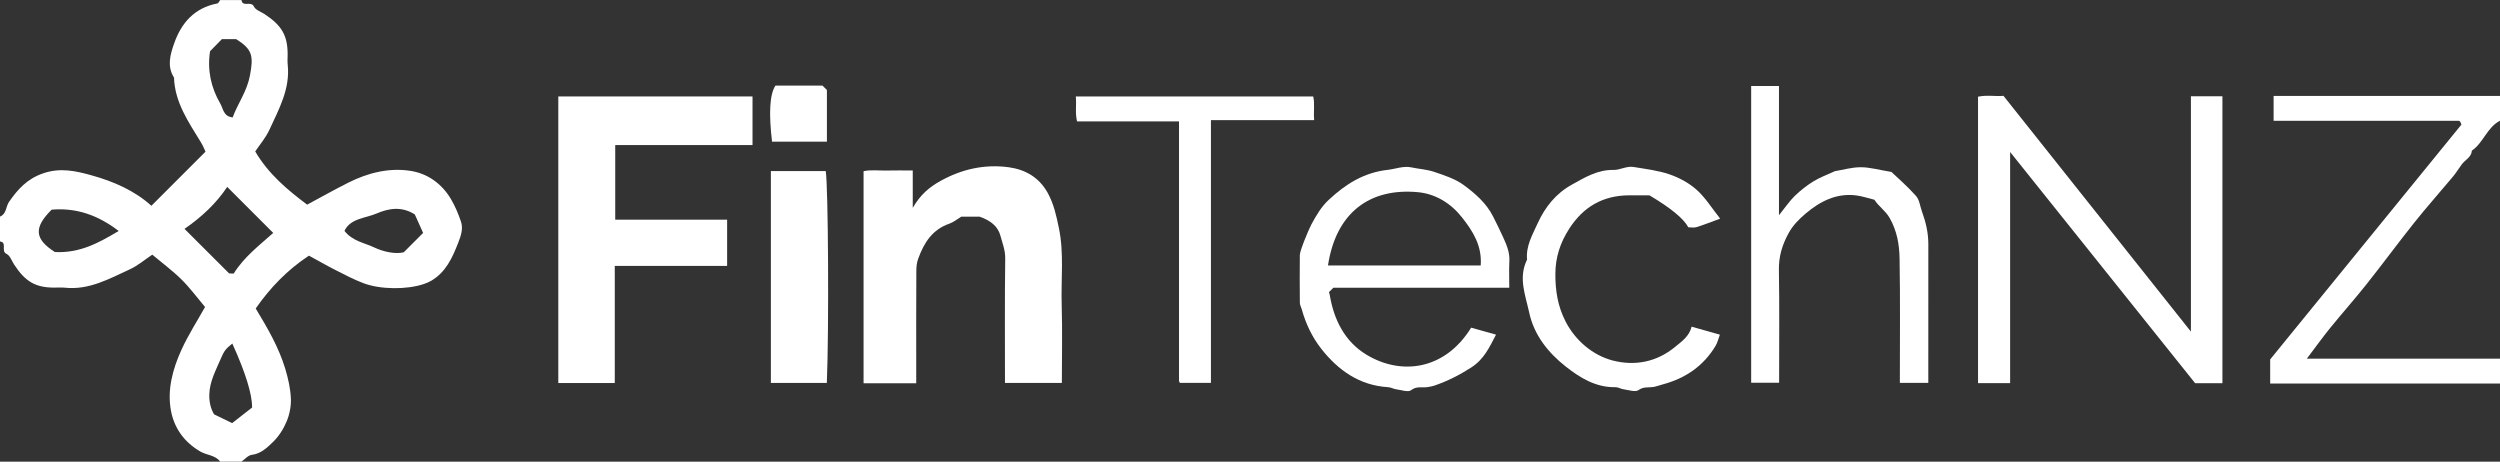
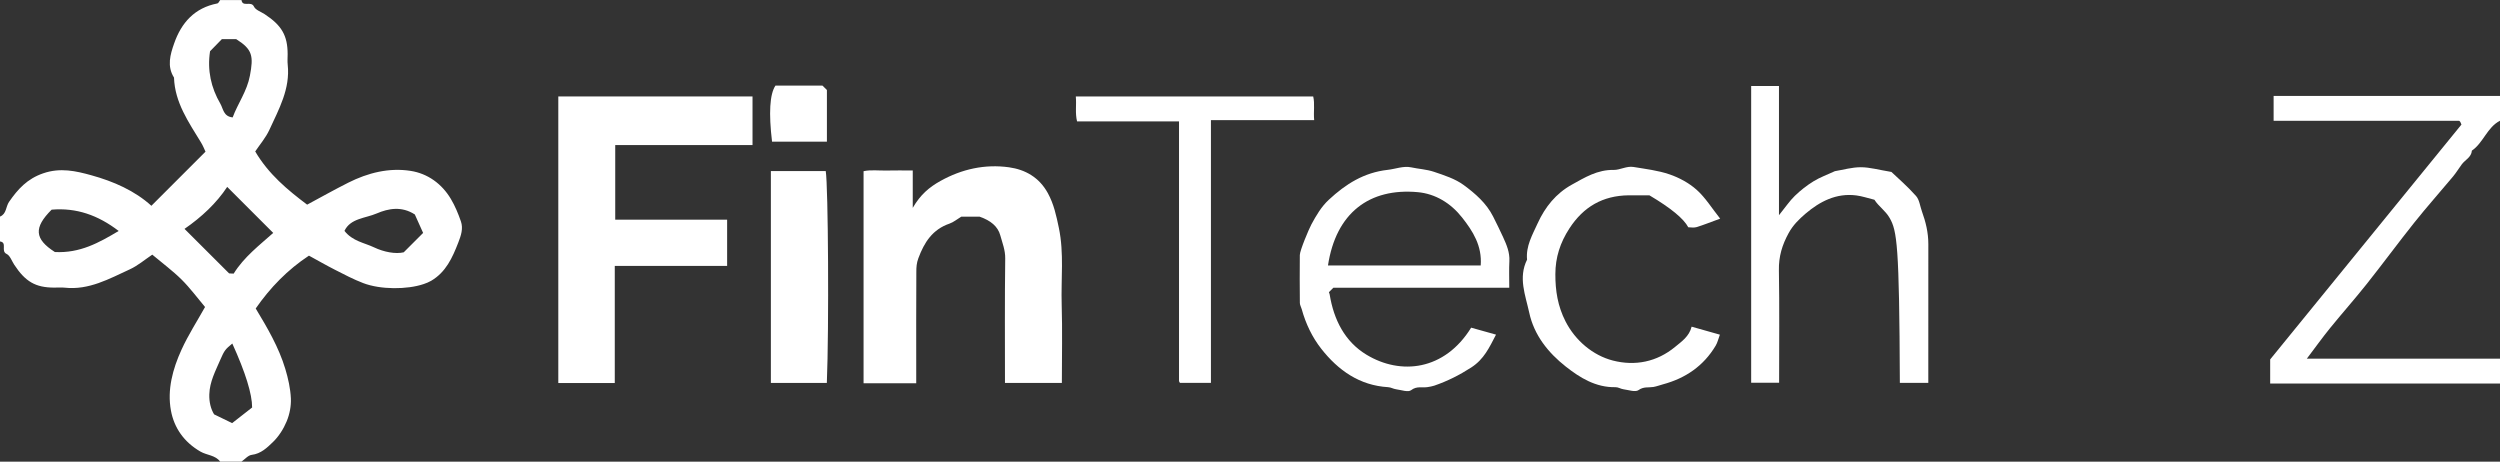
<svg xmlns="http://www.w3.org/2000/svg" viewBox="0 0 704 130" fill="none">
  <rect x="0" y="0" width="704" height="130" fill="#333333" stroke="none" />
  <path d="M68 0C68.29 2.15 70.71 0.13 71.52 1.86C71.97 2.83 73.49 3.31 74.54 4C79.34 7.15 80.99 10.03 81 15.24C81 16.24 80.91 17.25 81.02 18.23C81.75 25.03 78.53 30.75 75.86 36.56C74.83 38.8 73.15 40.73 71.87 42.65C75.63 49.06 80.99 53.49 86.49 57.63C90.24 55.62 94.12 53.43 98.1 51.43C103.61 48.66 109.55 47.17 115.63 48.12C120.43 48.87 124.41 51.73 126.97 56.03C128.14 58 129.04 60.17 129.79 62.34C130.5 64.38 129.81 66.36 129.04 68.34C127.39 72.58 125.56 76.64 121.42 79.07C120.76 79.46 120.03 79.74 119.31 79.99C114.68 81.57 107.16 81.59 102.28 79.72C99.56 78.68 96.95 77.31 94.35 75.98C91.87 74.72 89.46 73.33 87 71.99C81 75.94 76.09 80.99 72.01 86.87C75.28 92.3 78.5 97.77 80.34 103.88C81.15 106.57 81.78 109.39 81.91 112.18C82.01 114.32 81.56 116.65 80.73 118.64C79.85 120.77 78.51 122.89 76.86 124.48C75.23 126.05 73.49 127.77 70.88 128.09C69.86 128.21 68.95 129.33 68 130H62C60.65 128.15 58.27 128.22 56.45 127.17C51.81 124.49 49.04 120.49 48.14 115.64C47.04 109.75 48.64 103.89 51.11 98.48C53.02 94.29 55.55 90.38 57.74 86.45C55.57 83.88 53.54 81.11 51.14 78.73C48.64 76.25 45.77 74.14 42.88 71.71C40.74 73.14 38.81 74.81 36.57 75.84C30.75 78.51 25.04 81.75 18.23 81.01C17.24 80.9 16.23 81 15.24 80.99C10.01 80.98 7.15 79.33 4 74.53C3.31 73.48 2.83 71.96 1.86 71.51C0.13 70.71 2.15 68.28 0 67.99V60.99C1.86 60.25 1.61 58.19 2.55 56.84C5.04 53.25 7.65 50.36 12.15 48.81C16.98 47.14 21.38 48.15 25.71 49.35C31.97 51.08 37.97 53.71 42.63 57.95C47.8 52.78 52.79 47.79 57.87 42.71C57.56 42.06 57.17 41.04 56.61 40.13C53.14 34.42 49.23 28.9 49 21.85C46.97 18.64 47.94 15.36 49.04 12.23C51.08 6.38 54.81 2.21 61.21 0.97C61.53 0.91 61.74 0.34 62 0.01C64 0.01 66 0.01 68 0.01V0ZM65.8 77.06C68.68 72.38 73.17 68.96 76.94 65.59C72.39 61.04 68.16 56.81 63.98 52.63C60.98 57.18 56.78 61.13 51.96 64.45C56.23 68.72 60.35 72.84 64.48 76.95C64.57 77.04 64.79 76.98 65.81 77.05L65.8 77.06ZM59.15 14.43C58.33 19.77 59.42 24.7 62.06 29.22C62.86 30.6 62.91 32.81 65.52 33.06C66.97 29.12 69.55 25.72 70.38 21.29C71.41 15.81 71.14 13.93 66.51 11.02H62.48C61.36 12.17 60.2 13.36 59.15 14.43ZM15.45 70.97C22.54 71.34 27.87 68.34 33.42 65.04C27.58 60.57 21.5 58.45 14.54 59.04C9.45 64.11 9.7 67.29 15.45 70.97ZM116.81 60.39C113.12 58.01 109.41 58.68 106.08 60.11C102.89 61.48 98.67 61.47 97 65.02C99.3 67.94 102.58 68.35 105.34 69.66C108.16 71 111.42 71.59 113.69 71.05C115.81 68.93 117.31 67.43 119.15 65.59C118.5 64.15 117.69 62.33 116.81 60.38V60.39ZM65.42 96.74C63.49 98.33 63.19 98.63 62.02 101.35C60.68 104.48 59.04 107.49 58.94 111.07C58.88 113.25 59.36 115.14 60.29 116.68C62.05 117.53 63.57 118.27 65.37 119.15C67.26 117.67 69.24 116.12 71 114.75C71 110.95 69.14 104.947 65.42 96.74Z" fill="white" />
  <path d="M704.001 34C700.361 35.86 699.331 40.19 696.081 42.42C695.941 44.29 694.221 44.98 693.261 46.25C692.411 47.38 691.681 48.62 690.771 49.71C687.151 54.05 683.381 58.27 679.861 62.69C675.291 68.42 670.951 74.33 666.391 80.07C663.081 84.24 659.541 88.21 656.191 92.34C654.031 95 652.031 97.79 649.601 101H704.001V108H639.281V101.21C657.001 79.45 675.121 57.2 693.141 35.08C692.941 34.6 692.901 34.45 692.811 34.33C692.721 34.2 692.571 34.02 692.451 34.02C675.141 34.01 657.821 34.01 640.251 34.01V27.01H704.001V34.01V34Z" fill="white" />
  <path d="M211.909 27.16V40.85H173.249V61.86H204.759V74.88H173.119V107.86H157.219V27.16H211.899H211.909Z" fill="white" />
  <path d="M283 107.83C283 96.03 282.92 84.39 283.07 72.76C283.1 70.42 282.26 68.4 281.69 66.3C281 63.75 278.97 62.1 275.87 61.02H270.68C269.53 61.71 268.54 62.57 267.38 62.97C262.59 64.61 260.27 68.24 258.6 72.75C258.11 74.08 258.04 75.26 258.04 76.5C257.98 85.82 258.01 95.15 258.01 104.47V107.92H243.18V48.21C245.21 47.75 247.5 48.08 249.76 48.02C252.07 47.96 254.38 48.01 257.03 48.01V58.54C259.16 54.82 261.72 52.69 264.81 50.97C270.87 47.59 277.37 46.17 284.14 47.11C288.72 47.75 292.65 49.95 295.08 54.4C296.78 57.51 297.45 60.72 298.17 64.15C299.68 71.37 298.75 78.56 298.97 85.75C299.19 93.05 299.02 100.36 299.02 107.84H283.02L283 107.83Z" fill="white" />
-   <path d="M625.832 107.911H618.152C601.062 86.561 583.702 64.861 566.052 42.801V107.891H557.012V27.231C559.542 26.681 562.132 27.211 564.172 26.981C581.842 49.201 599.212 71.051 616.962 93.381V27.101H625.832V107.911Z" fill="white" />
  <path d="M424.999 81.03H375.469C374.969 81.53 374.609 81.89 374.219 82.28C374.289 82.48 374.399 82.71 374.439 82.94C375.589 90.01 378.679 96.19 384.809 99.89C394.429 105.71 406.779 104.38 414.279 92.27C416.509 92.89 418.699 93.51 421.279 94.23C419.369 97.88 417.919 101.15 414.289 103.49C410.959 105.64 407.569 107.34 403.889 108.6C403.299 108.8 402.669 108.89 402.059 109C400.519 109.27 398.969 108.63 397.379 109.87C396.539 110.53 394.589 109.81 393.149 109.62C392.389 109.52 391.669 109.07 390.909 109.03C382.839 108.55 376.839 104.28 372.089 98.24C369.529 94.99 367.689 91.15 366.569 87.07C366.409 86.48 366.039 85.89 366.039 85.3C365.989 80.81 365.989 76.31 366.029 71.82C366.029 70.56 368.579 64.5 369.289 63.19C370.659 60.67 372.049 58.24 374.219 56.23C378.959 51.83 384.079 48.58 390.779 47.83C392.939 47.59 395.229 46.67 397.349 47.12C399.499 47.58 401.749 47.69 403.799 48.38C406.699 49.36 409.779 50.34 412.199 52.12C415.429 54.5 418.569 57.22 420.459 60.97C421.429 62.89 422.379 64.83 423.279 66.79C424.259 68.94 425.179 71.08 425.039 73.56C424.919 75.88 425.009 78.21 425.009 81.04L424.999 81.03ZM373.959 74.75H416.969C417.379 69.22 414.779 65.12 411.709 61.23C408.519 57.19 404.189 54.56 399.229 54.11C385.619 52.88 376.209 59.95 373.959 74.75Z" fill="white" />
-   <path d="M534.999 107.821C534.999 96.001 535.129 84.361 534.919 72.721C534.849 68.841 534.189 65.001 532.129 61.391C530.929 59.291 528.999 58.111 527.839 56.251C526.069 55.821 524.429 55.251 522.739 55.031C517.119 54.311 512.489 56.721 508.419 60.181C506.619 61.721 504.909 63.391 503.669 65.661C501.849 68.991 500.869 72.241 500.939 76.061C501.109 86.551 500.999 97.041 500.999 107.771H493.129V24.211H500.959V60.601C502.779 58.351 503.939 56.601 505.409 55.171C507.009 53.621 508.799 52.211 510.689 51.051C512.519 49.921 514.589 49.191 516.709 48.201C518.979 47.831 521.489 47.091 523.999 47.091C526.509 47.091 529.009 47.821 532.629 48.421C534.469 50.181 537.199 52.521 539.559 55.191C540.509 56.261 540.689 58.061 541.199 59.481C542.299 62.521 543.019 65.501 543.019 68.721C542.989 81.701 543.009 94.671 543.009 107.821H535.009H534.999Z" fill="white" />
+   <path d="M534.999 107.821C534.849 68.841 534.189 65.001 532.129 61.391C530.929 59.291 528.999 58.111 527.839 56.251C526.069 55.821 524.429 55.251 522.739 55.031C517.119 54.311 512.489 56.721 508.419 60.181C506.619 61.721 504.909 63.391 503.669 65.661C501.849 68.991 500.869 72.241 500.939 76.061C501.109 86.551 500.999 97.041 500.999 107.771H493.129V24.211H500.959V60.601C502.779 58.351 503.939 56.601 505.409 55.171C507.009 53.621 508.799 52.211 510.689 51.051C512.519 49.921 514.589 49.191 516.709 48.201C518.979 47.831 521.489 47.091 523.999 47.091C526.509 47.091 529.009 47.821 532.629 48.421C534.469 50.181 537.199 52.521 539.559 55.191C540.509 56.261 540.689 58.061 541.199 59.481C542.299 62.521 543.019 65.501 543.019 68.721C542.989 81.701 543.009 94.671 543.009 107.821H535.009H534.999Z" fill="white" />
  <path d="M340.999 33.83V107.82H332.309C332.379 107.9 332.249 107.79 332.159 107.65C332.079 107.52 332.009 107.36 332.009 107.22C332.009 82.93 332.009 58.65 332.009 34.18H303.299C302.719 31.82 303.169 29.56 302.949 27.16H369.799C370.289 29.18 369.849 31.43 370.069 33.83H341.009H340.999Z" fill="white" />
  <path d="M484.39 61.571C481.79 62.521 479.79 63.331 477.74 63.961C477 64.191 476.13 64.001 475.42 64.001C474.133 61.561 470.483 58.561 464.47 55.001C462.57 55.001 460.58 54.981 458.59 55.001C451.36 55.101 445.93 58.191 441.94 64.331C439.34 68.331 438 72.481 437.99 77.201C437.98 81.871 438.65 86.201 440.86 90.521C443.62 95.911 448.56 100.081 454.19 101.531C460.47 103.141 466.58 101.911 471.7 97.691C473.52 96.191 475.69 94.741 476.36 91.991C478.88 92.701 481.37 93.411 484.32 94.241C483.88 95.411 483.66 96.461 483.14 97.331C479.73 103.051 474.64 106.521 468.28 108.231C467.38 108.471 466.5 108.821 465.59 108.971C464.2 109.201 462.85 108.811 461.41 109.851C460.51 110.501 458.61 109.811 457.17 109.621C456.41 109.521 455.68 109.011 454.94 109.031C449.39 109.151 444.91 106.371 440.89 103.201C435.97 99.311 432 94.391 430.63 88.041C429.57 83.151 427.49 78.201 430.02 73.121C429.65 69.301 431.52 66.151 433.01 62.871C435.11 58.271 438.15 54.491 442.61 52.011C446.3 49.961 449.86 47.761 454.44 47.851C456.19 47.881 458.09 46.691 460.01 47.021C463.41 47.591 466.91 47.991 470.14 49.101C472.88 50.041 475.63 51.531 477.78 53.451C480.23 55.641 482.02 58.571 484.4 61.571H484.39Z" fill="white" />
  <path d="M217.078 107.83V48.17H232.528C233.228 52.28 233.468 92.42 232.838 107.83H217.078Z" fill="white" />
  <path d="M232.849 39.9H217.409C216.449 31.87 216.749 26.52 218.369 24.1H231.599C232.069 24.57 232.539 25.03 232.859 25.34V39.89L232.849 39.9Z" fill="white" />
</svg>